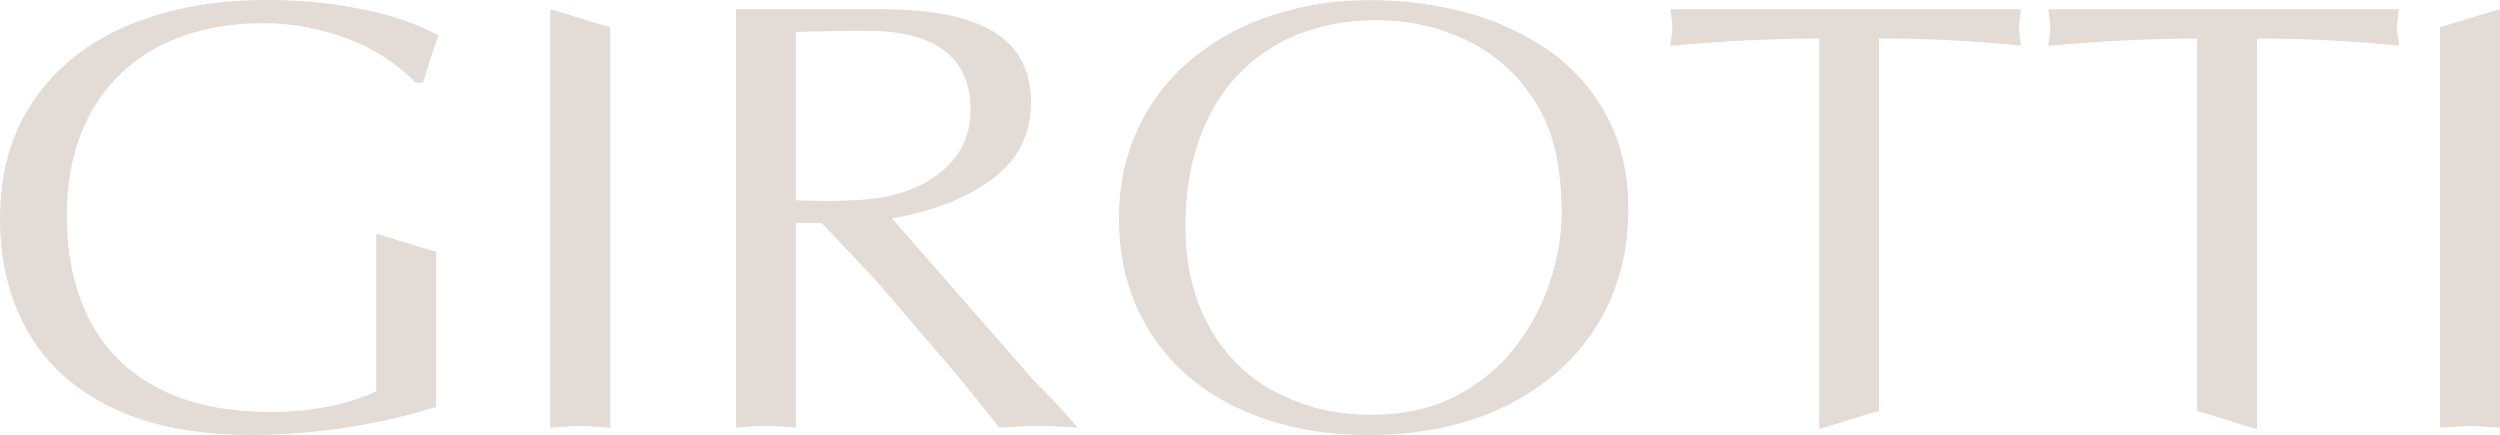
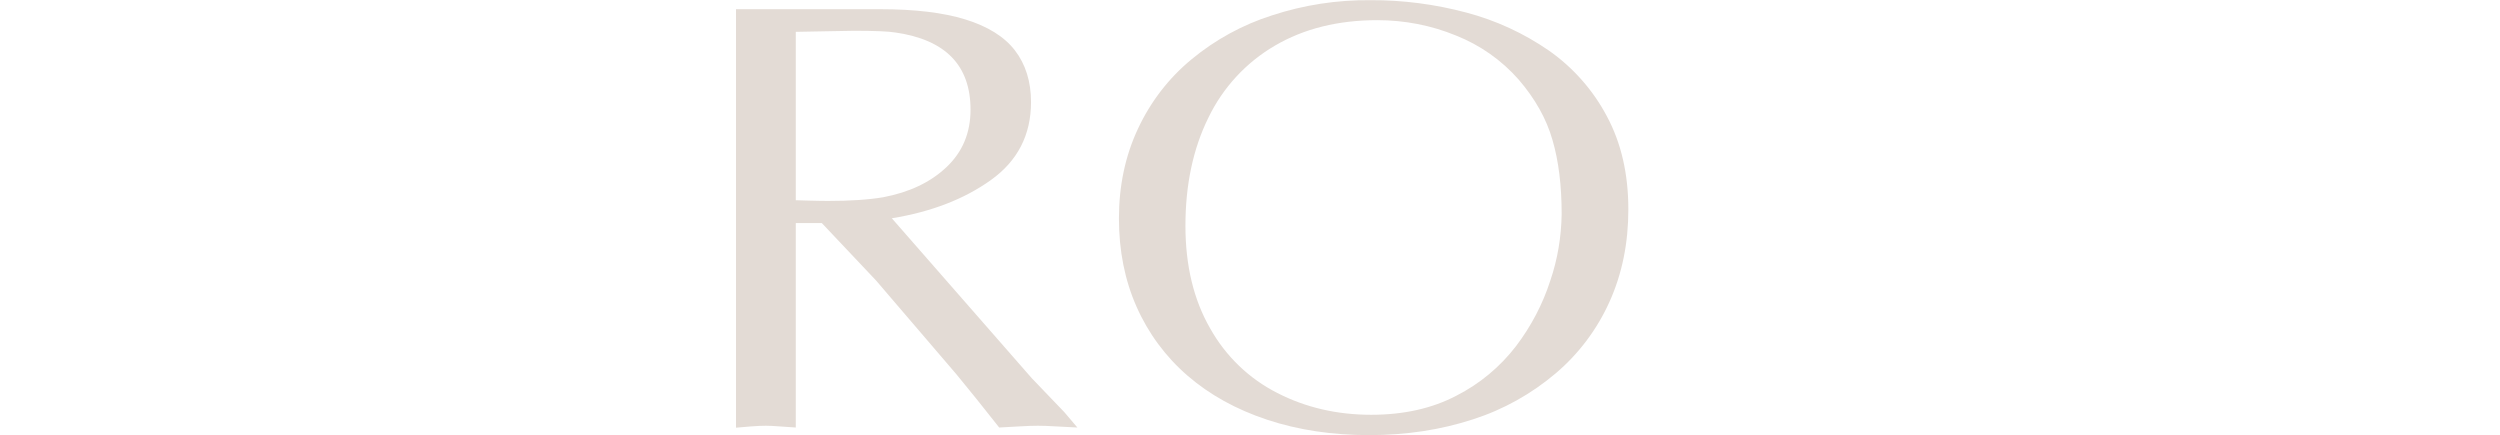
<svg xmlns="http://www.w3.org/2000/svg" version="1.1" id="Layer_1" x="0px" y="0px" viewBox="401 274 1413.4 246" style="enable-background:new 401 274 1413.4 246;" xml:space="preserve">
  <style type="text/css">
	.st0{fill:#E3DBD5;}
</style>
  <title>Logo</title>
  <g>
-     <path class="st0" d="M640.2,320.7h-4.2c-10.9-11-24.1-19.5-38.7-24.9c-15.3-5.8-31.5-8.7-47.8-8.7c-16.3,0-31.3,2.4-44.9,7.2   c-13.1,4.5-25,11.6-35.1,21.1c-10,9.6-17.7,21.3-22.7,34.2c-5.3,13.5-8,28.9-8,46.2c0,22.9,4.3,42.7,13,59.4   c8.7,16.7,21.6,29.5,38.9,38.4c17.3,8.9,38.3,13.3,63,13.3c23.3,0,43.3-3.9,60-11.7v-89c1.2,0.1,32.4,10.1,33.9,10V504   c-33.9,10.5-69.1,15.9-104.6,15.9c-31.5,0-57.8-5.2-79.1-15.6c-21.2-10.4-37-24.8-47.4-43.2c-10.4-18.4-15.5-39.6-15.5-63.6   c0-26.1,6.4-48.4,19.3-67.1c12.9-18.6,30.7-32.7,53.5-42.2c22.8-9.5,48.5-14.2,77.2-14.2c15.5-0.1,30.9,1.1,46.2,3.6   c13.7,2.4,24.6,5.1,32.8,8.1c6.5,2.3,12.9,5.1,19,8.3C647,299,644,307.9,640.2,320.7z" />
-     <path class="st0" d="M712.1,515.8V279.2c1.1,0.1,32.4,10.1,33.9,10v226.6c-2.3-0.1-5.2-0.3-8.8-0.6c-3.6-0.3-6.3-0.4-8.2-0.4   c-1.9,0-4.8,0.1-8.6,0.4L712.1,515.8z" />
    <path class="st0" d="M817.1,515.8V279.2h81.5c19.5,0,35.6,1.9,48.2,5.8c12.6,3.9,22,9.7,28,17.5c6,7.8,9.1,17.6,9.1,29.2   c0,18.6-7.6,33.3-22.7,44.1c-15.1,10.8-33.8,18-56,21.6l79.1,90.4l18.5,19.3l7.3,8.6c-2.9-0.1-6.7-0.3-11.5-0.6   c-4.8-0.3-8.4-0.4-10.8-0.4c-2.5,0-6.2,0.1-11.1,0.4c-4.9,0.3-8.5,0.5-10.8,0.6c-9.3-11.8-17.4-21.9-24.2-30.1l-45.4-53l-30.7-32.5   h-14.7v115.6c-2.2-0.1-5.1-0.3-8.8-0.6c-3.7-0.3-6.4-0.4-8.1-0.4c-2,0-4.9,0.1-8.7,0.4L817.1,515.8z M850.9,292v95.2   c0.4,0,2.8,0.1,6.9,0.2c4.2,0.1,7.9,0.2,11.2,0.2c12.8,0,23.2-0.7,31.4-2.1c14.7-2.8,26.6-8.4,35.7-17c9.1-8.6,13.6-19.4,13.6-32.5   c0-25-14.1-39.5-42.3-43.6c-4.1-0.7-12-1-23.8-1c-3.6,0.1-9.1,0.2-16.6,0.3C859.4,291.8,854.1,291.9,850.9,292L850.9,292z" />
    <path class="st0" d="M1175,520c-20.9,0-40.1-2.9-57.6-8.7c-17.5-5.8-32.5-14.1-45-24.9c-12.4-10.7-22.2-24-28.8-38.9   c-6.7-15.1-10-31.8-10-50c0-18.5,3.6-35.5,10.8-50.8c7.1-15.2,17.4-28.6,30.3-39.2c13.4-11.1,28.8-19.5,45.4-24.8   c18-5.9,36.8-8.8,55.8-8.6c18.3-0.1,36.4,2.3,54.1,7c16.7,4.4,32.5,11.7,46.7,21.5c13.7,9.6,25,22.4,32.8,37.2   c8.1,15.1,12.1,32.6,12.1,52.6c0,19-3.5,36.3-10.6,52.1c-7,15.6-17.4,29.5-30.5,40.6c-13.7,11.6-29.6,20.5-46.8,26   C1215.6,517,1196.1,520,1175,520z M1283.9,395.1c0-16.1-1.7-30.1-5.2-42c-3.4-11.9-9.8-23.3-19.1-34.1c-9.7-11-21.8-19.5-35.4-24.9   c-14.1-5.8-29.2-8.7-44.5-8.7c-22.2,0-41.5,4.8-57.9,14.4c-16.3,9.5-29.4,23.7-37.6,40.7c-8.7,17.6-13,38-13,61.2   c0,22.5,4.7,41.9,14,58c8.8,15.7,22,28.4,38,36.5c16,8.2,33.7,12.3,53,12.3c18.4,0,34.5-3.6,48.2-10.8c13.2-6.7,24.7-16.3,33.7-28   c8.5-11.2,15.1-23.7,19.4-37.1C1281.6,420.6,1283.7,407.9,1283.9,395.1L1283.9,395.1z" />
-     <path class="st0" d="M1463.3,295.8v210.7c-2.2-0.1-32.2,9.9-33.8,10V295.8c-26.3,0-54.4,1.4-84.2,4.1c0.1-1.2,0.3-2.9,0.7-5.2   c0.3-1.7,0.4-3.4,0.5-5.1c0-1.7-0.2-3.3-0.5-5c-0.3-2.2-0.5-4-0.7-5.4h198.3c-0.1,0.8-0.2,1.9-0.4,3.2c-0.2,1.3-0.4,2.7-0.5,4   c-0.1,1.1-0.2,2.1-0.2,3.2c0,0.8,0.1,1.8,0.2,3.1c0.1,1.3,0.3,2.6,0.5,4c0.2,1.4,0.4,2.4,0.4,3.1   C1517,297.1,1490.2,295.7,1463.3,295.8z" />
-     <path class="st0" d="M1677,295.8v220.7c-2.2-0.1-32.2-10.1-33.8-10V295.8c-26.3,0-54.4,1.4-84.2,4.1c0.1-1.2,0.3-2.9,0.7-5.2   c0.3-1.7,0.4-3.4,0.5-5.1c0-1.7-0.2-3.3-0.5-5c-0.3-2.2-0.5-4-0.7-5.4h198.3c-0.1,0.8-0.2,1.9-0.4,3.2c-0.2,1.3-0.4,2.7-0.5,4   c-0.1,1.1-0.2,2.1-0.2,3.2c0,0.8,0.1,1.8,0.2,3.1c0.1,1.3,0.3,2.6,0.5,4c0.2,1.4,0.4,2.4,0.4,3.1   C1730.7,297.1,1703.9,295.7,1677,295.8z" />
-     <path class="st0" d="M1780.5,515.8V289.2c1.1,0.1,32.4-9.9,33.9-10v236.6c-2.3-0.1-5.2-0.3-8.8-0.6c-3.6-0.3-6.3-0.4-8.2-0.4   c-1.9,0-4.8,0.1-8.6,0.4L1780.5,515.8z" />
  </g>
</svg>